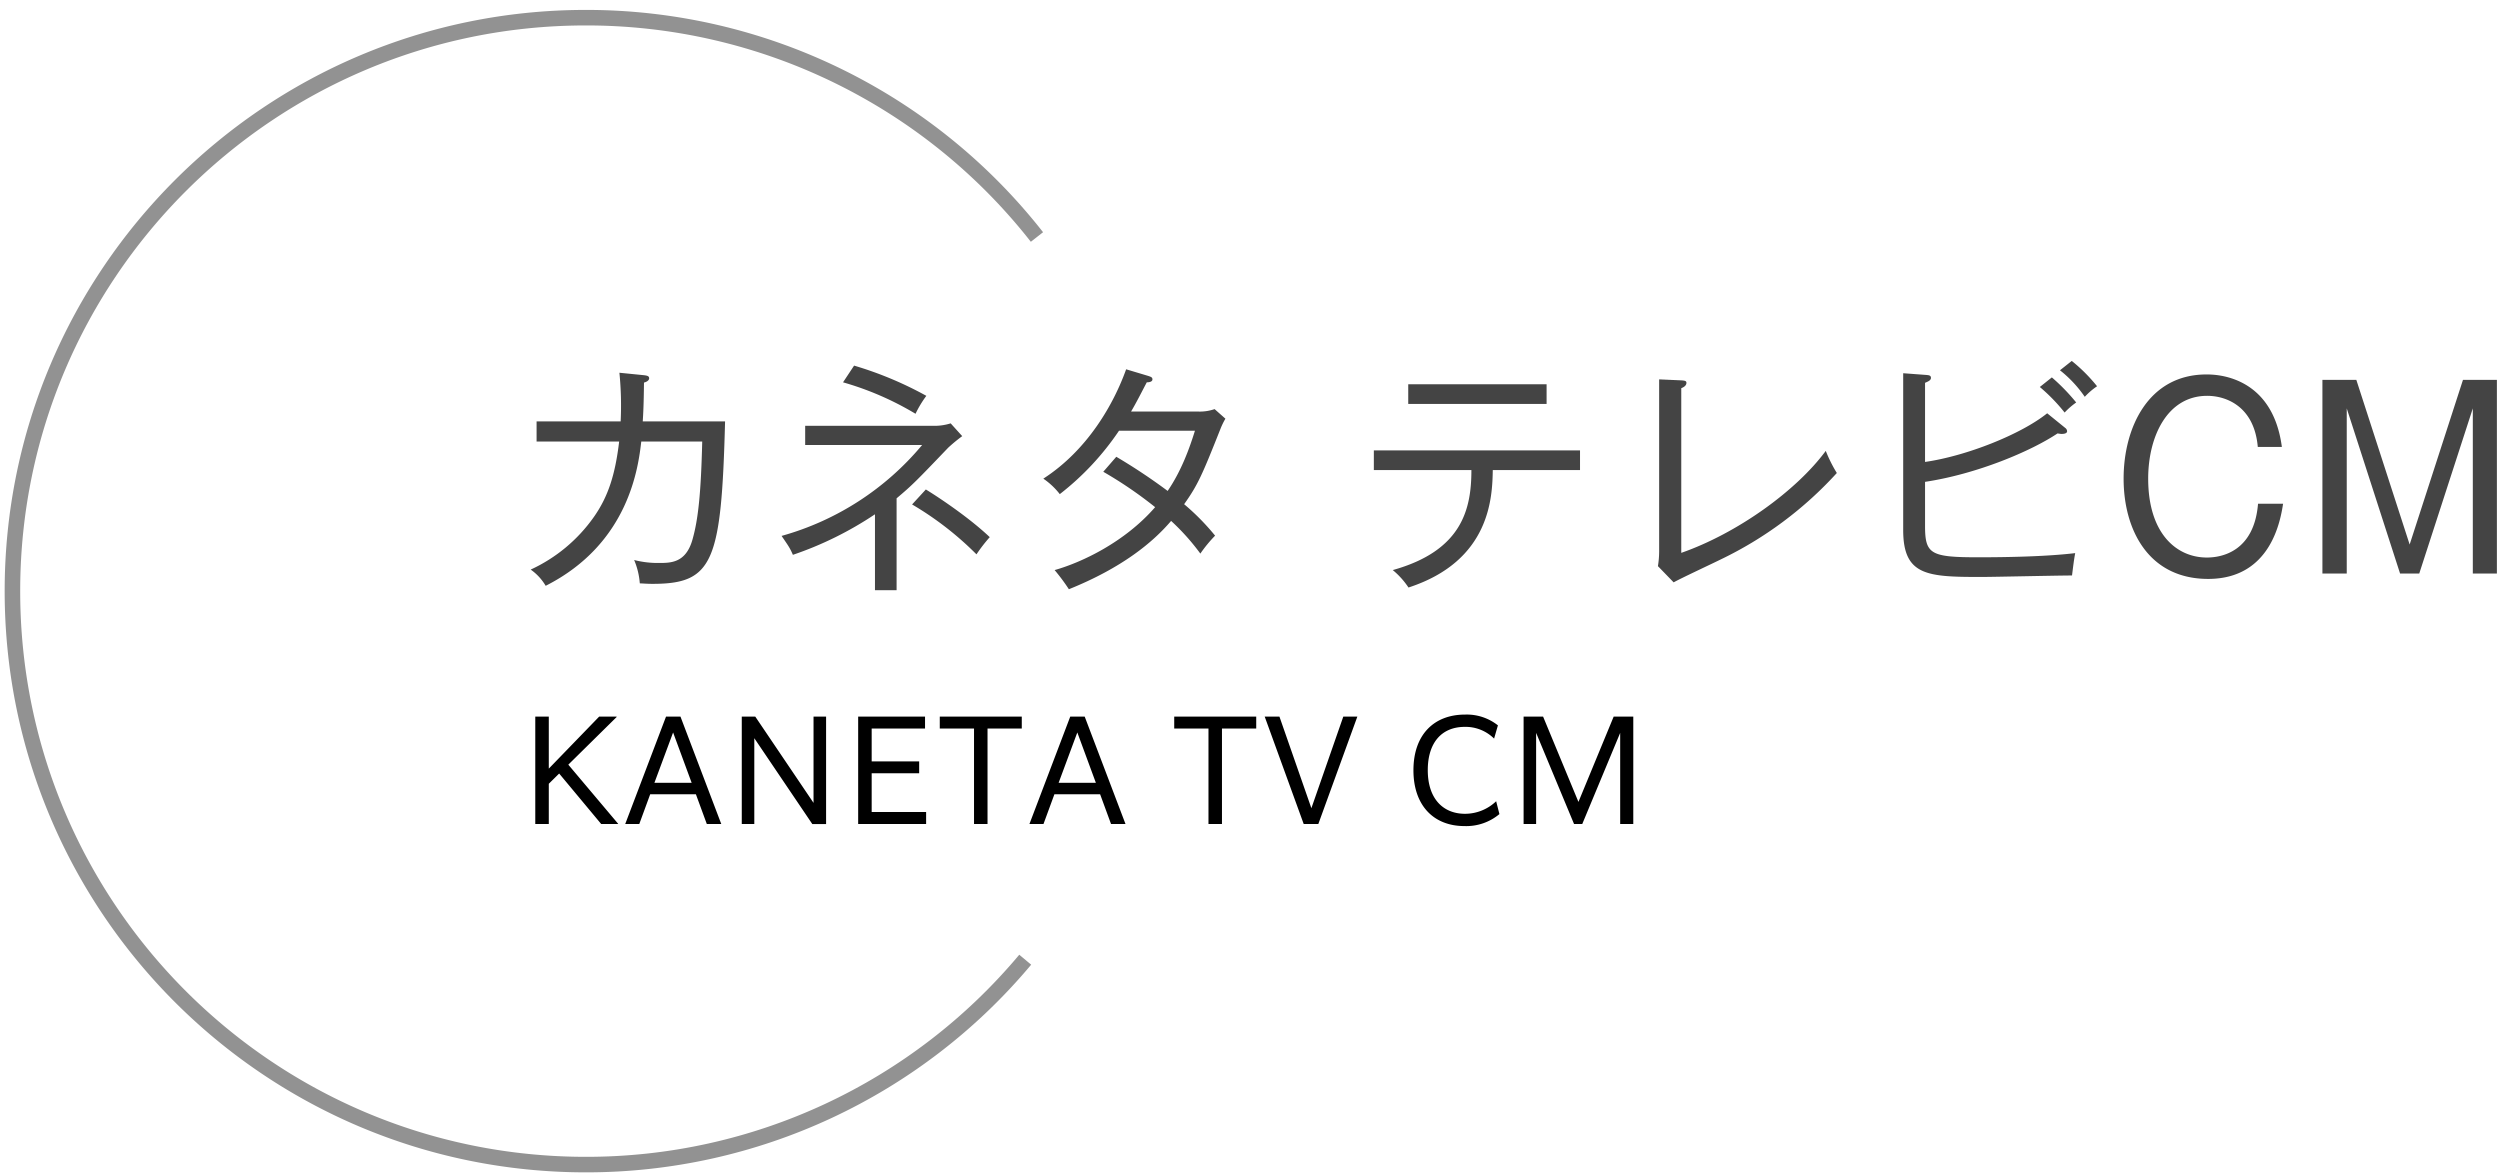
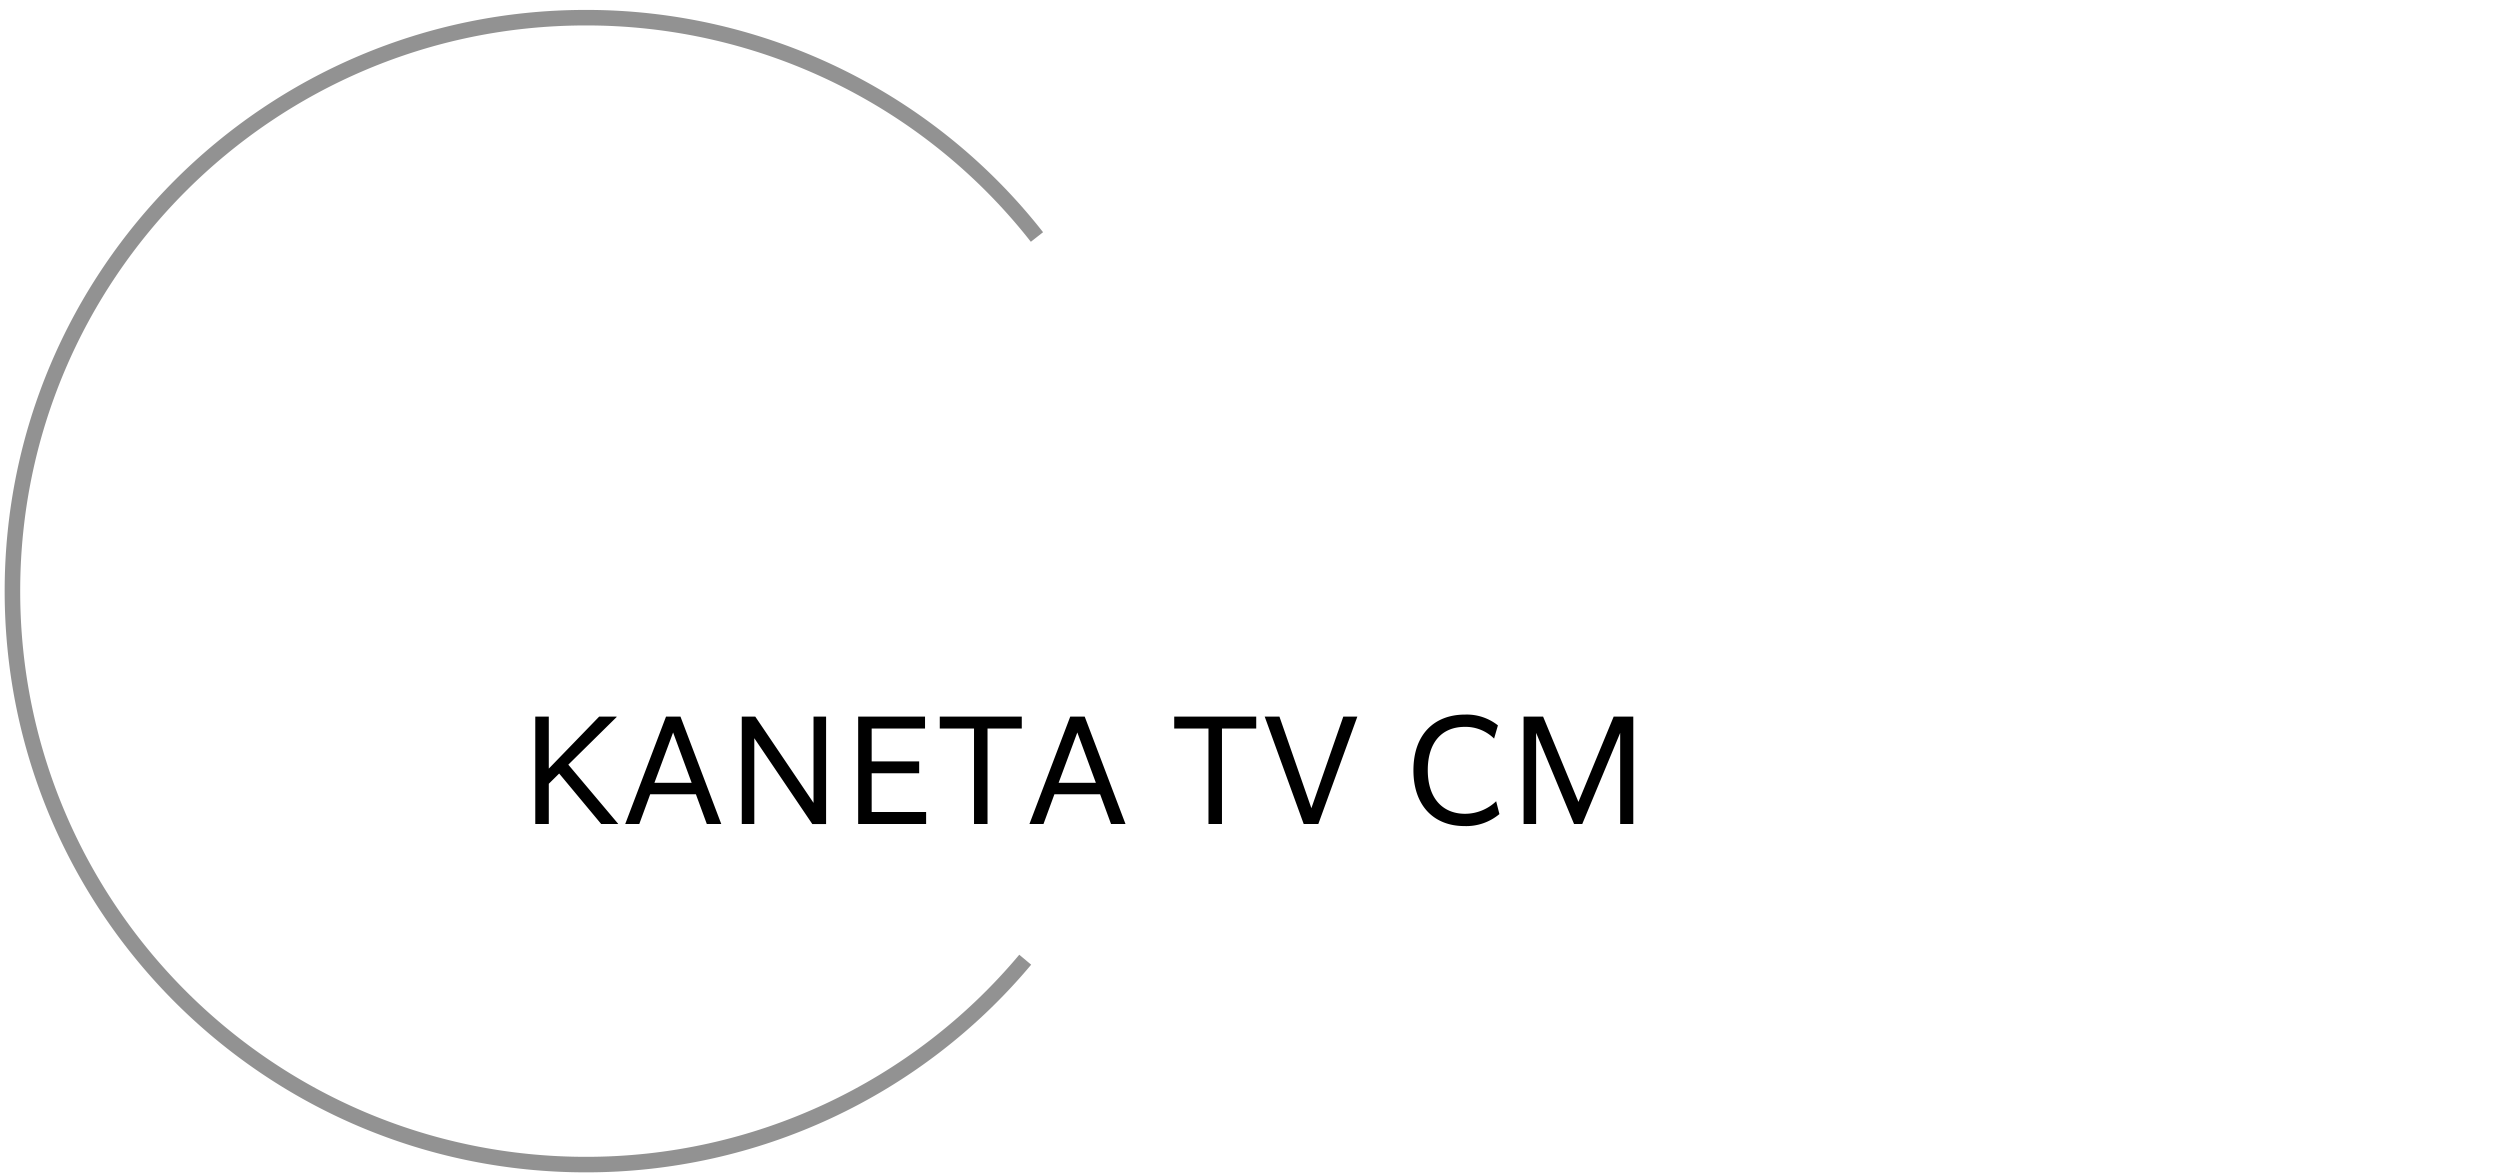
<svg xmlns="http://www.w3.org/2000/svg" width="193.039" height="90.644" viewBox="0 0 805 378">
  <defs>
    <style>
      .cls-1 {
        fill: none;
        stroke: #929292;
        stroke-width: 5px;
      }

      .cls-1, .cls-2, .cls-3 {
        fill-rule: evenodd;
      }

      .cls-2 {
        fill: #444;
      }
    </style>
  </defs>
  <path id="楕円形_1" data-name="楕円形 1" class="cls-1" d="M330.121,309.027A184.259,184.259,0,0,1,188.653,375C86.672,375,4,292.327,4,190.346S86.672,5.693,188.653,5.693A184.329,184.329,0,0,1,333.9,76.314" />
-   <path id="カネタ_テレビCM" data-name="カネタ テレビCM" class="cls-2" d="M233.473,135.69H206.964c0.158-2.374.317-5.381,0.4-12.5,1.266-.316,1.662-0.949,1.662-1.345,0-.712-0.475-0.87-1.662-1.029l-7.913-.791a107.054,107.054,0,0,1,.4,15.668H172.779v6.489h26.588c-1.266,10.6-3.481,17.646-8.15,24.293a50.856,50.856,0,0,1-20.337,16.934,16.784,16.784,0,0,1,4.827,5.223c26.905-13.611,29.833-38.379,30.782-46.45h19.625c-0.4,16.459-1.266,25.085-3.165,31.652-2.137,7.439-6.964,7.439-10.762,7.439a30.26,30.26,0,0,1-7.992-.95,23.83,23.83,0,0,1,1.82,7.518c1.661,0.079,2.611.158,4.114,0.158C229.675,188,232.286,180.953,233.473,135.69Zm64.808-8.23a116.148,116.148,0,0,0-23.265-9.733l-3.561,5.381A97.113,97.113,0,0,1,294.8,133.237,34.747,34.747,0,0,1,298.281,127.46Zm20.416,45.5c-6.252-5.935-15.431-12.186-20.575-15.352l-4.431,4.828A102.331,102.331,0,0,1,314.423,178.5,50.44,50.44,0,0,1,318.7,172.961Zm-8.863-32.523-3.719-4.115a17.371,17.371,0,0,1-4.748.791h-42.1v6.173h37.666a90.621,90.621,0,0,1-45.263,29.278c2.216,3.245,2.691,3.878,3.64,6.093a112.328,112.328,0,0,0,26.43-13.056v24.451h6.964V160.458c4.985-4.194,6.172-5.381,16.617-16.3A52.646,52.646,0,0,1,309.834,140.438Zm84.748-5.618-3.481-3.087a14.417,14.417,0,0,1-5.144.792H364.2c1.741-2.928,3.561-6.568,5.064-9.417,0.554,0,1.82-.079,1.82-0.949,0-.634-0.395-0.792-1.345-1.108l-7.122-2.137c-3.877,10.841-12.186,25.876-26.667,35.214a23.46,23.46,0,0,1,5.3,4.985,88,88,0,0,0,19.07-20.416H384.77c-1.741,5.618-4.352,12.9-8.784,19.387a185.616,185.616,0,0,0-16.538-11l-4.194,4.827a132.4,132.4,0,0,1,16.7,11.395c-9.892,11.4-23.9,17.884-32.365,20.258a63.286,63.286,0,0,1,4.589,6.172c17.093-6.885,26.984-15.035,32.919-22a72.613,72.613,0,0,1,9.417,10.525,43.4,43.4,0,0,1,4.748-5.777,75.613,75.613,0,0,0-9.971-10.129c4.432-6.251,5.777-9.337,11.712-24.293A23.5,23.5,0,0,1,394.582,134.82Zm103.423-4.748v-6.331H453.454v6.331h44.551Zm10.762,21.286v-6.33H442.376v6.33h31.415c0,12.5-2.928,25.955-25.322,32.207a25.737,25.737,0,0,1,5.064,5.618c26.509-8.625,26.984-29.279,27.143-37.825h28.091Zm82.691,0.95a45.657,45.657,0,0,1-3.561-7.122c-9.574,12.977-28.645,26.588-46.529,32.839V125.007c0.554-.237,1.662-0.712,1.662-1.741,0-.633-0.554-0.712-1.662-0.791l-7.122-.316V177.63a30.183,30.183,0,0,1-.395,4.669l5.064,5.222c2.057-1.187,12.74-6.172,15.114-7.359A121.918,121.918,0,0,0,591.458,152.308Zm83.8-27.934a52.881,52.881,0,0,0-8.15-8.15l-3.8,3.007a38.88,38.88,0,0,1,7.992,8.546A22.4,22.4,0,0,1,675.257,124.374Zm-6.726,5.223a63.671,63.671,0,0,0-7.834-8.072l-3.877,3.087a57.492,57.492,0,0,1,7.992,8.229A23.745,23.745,0,0,1,668.531,129.6Zm-0.316,48.508c-9.18,1.107-21.92,1.345-31.257,1.345-15.352,0-17.093-1.029-17.093-10.129V155.156c16.855-2.532,34.264-9.97,42.652-15.589,0.633,0.08.95,0.159,1.266,0.159,0.4,0,1.82,0,1.82-.871a1.35,1.35,0,0,0-.554-1.028l-5.855-4.748c-8.467,6.8-26.035,13.769-39.329,15.668V123.266c0.95-.4,1.9-0.791,1.9-1.582,0-.871-0.791-0.871-1.5-0.95l-7.438-.554v50.486c0,14.719,7.754,15.114,25.084,15.114,4.115,0,24.61-.474,29.279-0.474C667.661,181.586,667.819,180.241,668.215,178.105Zm66.548-34.185c-3.086-23.344-21.682-23.344-24.294-23.344-18.675,0-26.667,17.092-26.667,33.552,0,16.538,8.072,32.285,27.221,32.285,20.416,0,23.344-19.308,24.136-24.214h-8.072c-1.266,15.589-11.949,17.33-16.459,17.33-9.892,0-18.913-7.834-18.913-25.4,0-13.611,6.173-26.668,18.992-26.668,6.33,0,15.193,3.561,16.3,16.46h7.755Zm13.055-21.6v62.355h7.834V131.5l17.172,53.176H779L796.247,131.5v53.176H804V122.317h-10.92L775.91,175.335l-17.171-53.018H747.818Z" />
  <path id="KANETA_TV_CM" data-name="KANETA TV CM" class="cls-3" d="M172.359,265.338h4.351V252.375l3.339-3.3,13.535,16.259h5.448V265.25l-16.039-19.027,15.556-15.336v-0.132h-5.625L176.71,247.5V230.755h-4.351v34.583Zm28.959,0h4.526l3.515-9.58H224.08l3.516,9.58h4.657l-13.138-34.583h-4.658Zm9.4-13.271,6.02-16.215,5.976,16.215h-12Zm28.123,13.271h4.043V237.7l18.676,27.64H266V230.755h-4.043v27.772L243.2,230.755h-4.351v34.583Zm37.484,0h21.883v-3.867H280.679v-12.48h15.292v-3.823H280.679v-10.59h17.182v-3.823H276.329v34.583Zm37.307,0h4.351v-30.76h11.029v-3.823H302.607v3.823h11.029v30.76Zm17.842,0H336l3.515-9.58H354.24l3.515,9.58h4.658l-13.139-34.583h-4.658Zm9.4-13.271,6.02-16.215,5.976,16.215h-12Zm48.25,13.271h4.35v-30.76h11.03v-3.823H378.1v3.823h11.03v30.76Zm30.672,0h4.7l12.567-34.583h-4.526L422.264,260.24l-10.283-29.485h-4.746Zm63.014-3.208L481.763,258a14.509,14.509,0,0,1-10.019,4.043c-6.943,0-12-4.7-12-14.062,0-8.656,4.307-13.929,11.953-13.929a13.039,13.039,0,0,1,9.4,3.779l1.231-4.263a16.127,16.127,0,0,0-10.59-3.471c-9.975,0-16.611,6.459-16.611,17.928,0,11.294,6.46,17.973,16.435,17.973A16.612,16.612,0,0,0,482.817,262.13Zm7.778,3.208h4.043V235.984l12.216,29.354h2.637l12.216-29.354v29.354h4.218V230.755H519.6L508.26,258.219l-11.381-27.464H490.6v34.583Z" />
</svg>